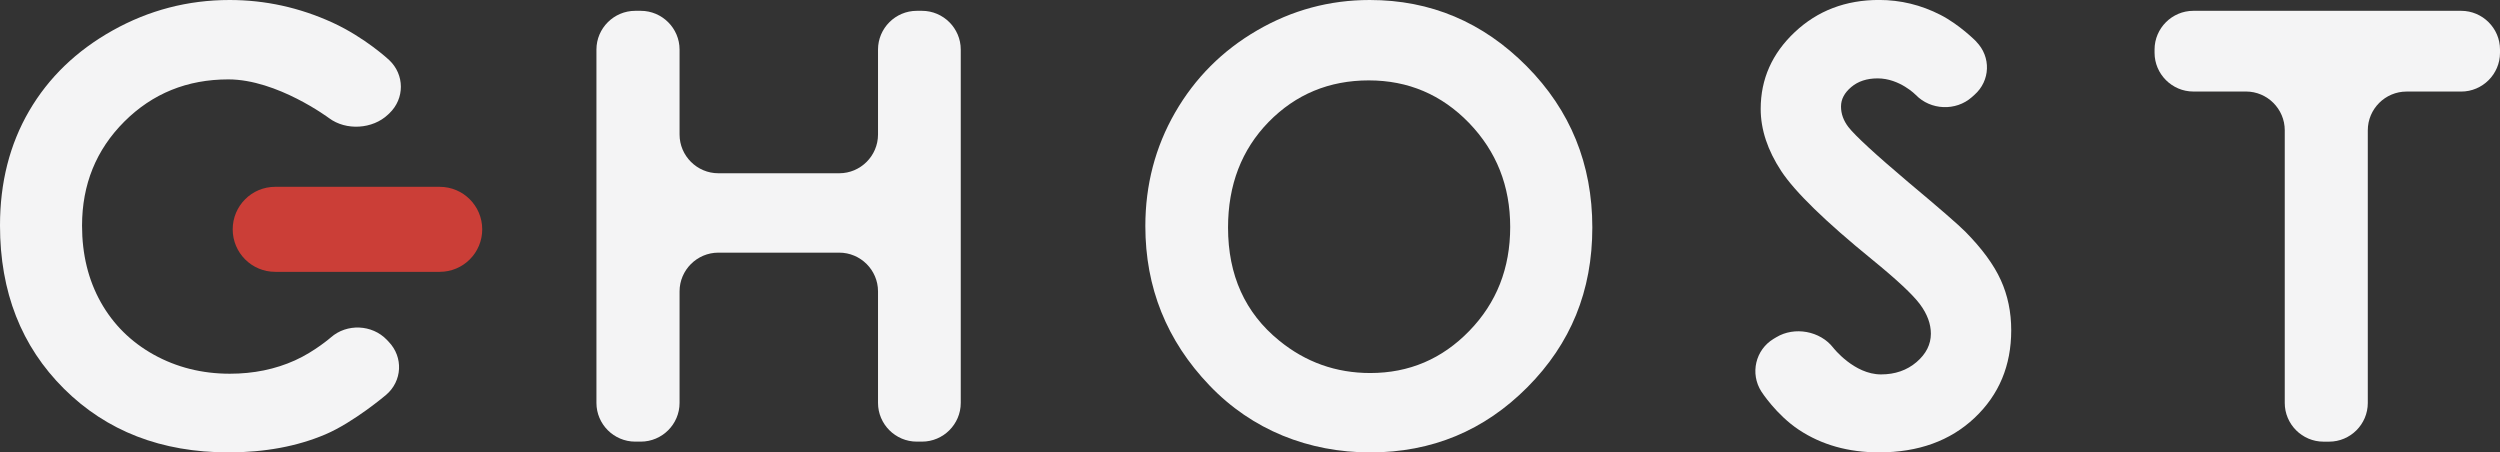
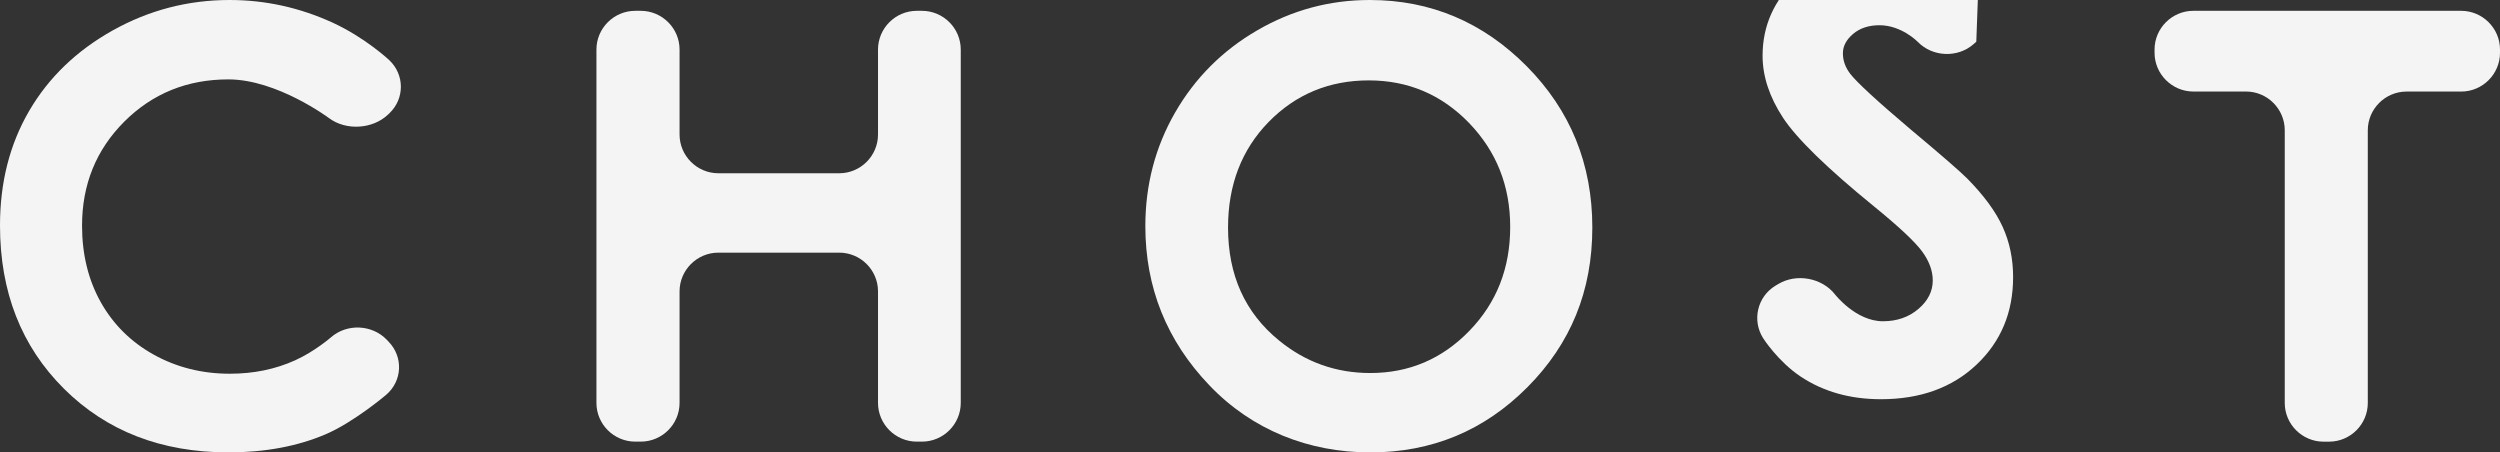
<svg xmlns="http://www.w3.org/2000/svg" id="Layer_1" data-name="Layer 1" viewBox="0 0 649.02 117.44">
  <rect x="0" y="0" width="649.02" height="117.44" fill="#333333" stroke="none" />
  <defs>
    <style>
      .cls-1 {
        fill: #f4f4f5;
      }

      .cls-1, .cls-2 {
        stroke-width: 0px;
      }

      .cls-2 {
        fill: #cb3e37;
      }
    </style>
  </defs>
  <path class="cls-1" d="M101.03,15.59c4.03,3.79,4.06,10.01.05,13.83l-.33.31c-4,3.82-10.91,4.24-15.34.93,0,0-13.46-10.05-26.12-10.05-10.68,0-19.69,3.65-27.02,10.96-7.31,7.31-10.97,16.32-10.97,27.01,0,7.45,1.62,14.08,4.86,19.87,3.24,5.77,7.83,10.32,13.75,13.62,5.92,3.28,12.51,4.95,19.75,4.95,6.18,0,11.82-1.16,16.93-3.47,5.11-2.3,9.31-5.96,9.31-5.96,4.15-3.65,10.69-3.37,14.52.62l.5.53c3.83,4,3.52,10.2-.7,13.78,0,0-8.4,7.13-15.75,10.25-7.35,3.12-15.74,4.67-25.17,4.67-17.38,0-31.62-5.51-42.69-16.52C5.53,89.9,0,75.77,0,58.54c0-11.15,2.51-21.06,7.56-29.73,5.05-8.66,12.27-15.63,21.68-20.9C38.64,2.65,48.77,0,59.61,0c9.23,0,18.12,1.95,26.66,5.84,8.54,3.91,14.76,9.75,14.76,9.75Z" />
  <path class="cls-1" d="M154.84,12.86c0-5.52,4.53-10.05,10.07-10.05h1.44c5.54,0,10.07,4.53,10.07,10.05v22.06c0,5.53,4.53,10.06,10.07,10.06h31.39c5.54,0,10.06-4.53,10.06-10.06V12.86c0-5.52,4.52-10.05,10.06-10.05h1.36c5.53,0,10.06,4.53,10.06,10.05v91.74c0,5.53-4.53,10.05-10.06,10.05h-1.36c-5.53,0-10.06-4.52-10.06-10.05v-28.96c0-5.53-4.53-10.05-10.06-10.05h-31.39c-5.54,0-10.07,4.53-10.07,10.05v28.96c0,5.53-4.52,10.05-10.07,10.05h-1.44c-5.54,0-10.07-4.52-10.07-10.05V12.86Z" />
  <path class="cls-1" d="M355.59,0c15.79,0,29.37,5.73,40.74,17.18,11.36,11.46,17.05,25.41,17.05,41.89s-5.61,30.13-16.83,41.43c-11.22,11.3-24.83,16.95-40.81,16.95s-30.69-5.8-41.77-17.41c-11.1-11.6-16.63-25.39-16.63-41.34,0-10.69,2.57-20.53,7.74-29.51,5.17-8.96,12.27-16.07,21.3-21.31,9.04-5.25,18.77-7.88,29.21-7.88ZM355.36,20.87c-10.3,0-18.98,3.61-26.01,10.79-7.02,7.2-10.54,16.34-10.54,27.42,0,12.36,4.42,22.14,13.26,29.33,6.88,5.62,14.77,8.43,23.67,8.43,10.06,0,18.63-3.64,25.71-10.94,7.08-7.29,10.61-16.27,10.61-26.96s-3.57-19.63-10.68-27.02c-7.13-7.36-15.81-11.05-26.02-11.05Z" />
-   <path class="cls-1" d="M513.06,10.83c3.88,3.94,3.66,10.15-.49,13.8l-.67.6c-4.14,3.66-10.69,3.4-14.54-.58,0,0-4.18-4.3-9.91-4.3-2.78,0-5.06.74-6.84,2.24-1.78,1.5-2.67,3.17-2.67,5.06s.64,3.65,1.91,5.32c1.73,2.23,6.92,7.02,15.61,14.37,8.13,6.8,13.05,11.08,14.79,12.84,4.3,4.37,7.37,8.54,9.17,12.52,1.81,3.97,2.71,8.32,2.71,13.04,0,9.18-3.17,16.75-9.51,22.74-6.33,5.97-14.61,8.96-24.8,8.96-7.97,0-14.91-1.95-20.8-5.85-5.91-3.92-9.76-9.95-9.76-9.95-2.98-4.67-1.54-10.83,3.19-13.68l.69-.41c4.73-2.86,11.4-1.64,14.79,2.73,0,0,5.39,6.92,12.39,6.92,3.66,0,6.74-1.07,9.23-3.2,2.48-2.13,3.72-4.58,3.72-7.38,0-2.52-.93-5.06-2.8-7.59-1.88-2.54-6.03-6.41-12.43-11.63-12.19-9.92-20.05-17.59-23.61-22.98-3.54-5.39-5.34-10.77-5.34-16.15,0-7.75,2.96-14.4,8.87-19.95,5.9-5.54,13.19-8.33,21.86-8.33,5.57,0,10.89,1.29,15.93,3.87,5.04,2.58,9.33,6.95,9.33,6.95Z" />
+   <path class="cls-1" d="M513.06,10.83l-.67.6c-4.14,3.66-10.69,3.4-14.54-.58,0,0-4.18-4.3-9.91-4.3-2.78,0-5.06.74-6.84,2.24-1.78,1.5-2.67,3.17-2.67,5.06s.64,3.65,1.91,5.32c1.73,2.23,6.92,7.02,15.61,14.37,8.13,6.8,13.05,11.08,14.79,12.84,4.3,4.37,7.37,8.54,9.17,12.52,1.81,3.97,2.71,8.32,2.71,13.04,0,9.18-3.17,16.75-9.51,22.74-6.33,5.97-14.61,8.96-24.8,8.96-7.97,0-14.91-1.95-20.8-5.85-5.91-3.92-9.76-9.95-9.76-9.95-2.98-4.67-1.54-10.83,3.19-13.68l.69-.41c4.73-2.86,11.4-1.64,14.79,2.73,0,0,5.39,6.92,12.39,6.92,3.66,0,6.74-1.07,9.23-3.2,2.48-2.13,3.72-4.58,3.72-7.38,0-2.52-.93-5.06-2.8-7.59-1.88-2.54-6.03-6.41-12.43-11.63-12.19-9.92-20.05-17.59-23.61-22.98-3.54-5.39-5.34-10.77-5.34-16.15,0-7.75,2.96-14.4,8.87-19.95,5.9-5.54,13.19-8.33,21.86-8.33,5.57,0,10.89,1.29,15.93,3.87,5.04,2.58,9.33,6.95,9.33,6.95Z" />
  <path class="cls-1" d="M559.34,12.86c0-5.52,4.53-10.05,10.06-10.05h69.55c5.54,0,10.07,4.53,10.07,10.05v.85c0,5.53-4.53,10.06-10.07,10.06h-14.19c-5.54,0-10.06,4.52-10.06,10.06v70.78c0,5.53-4.51,10.05-10.05,10.05h-1.45c-5.53,0-10.06-4.52-10.06-10.05V33.82c0-5.54-4.53-10.06-10.06-10.06h-13.68c-5.52,0-10.06-4.53-10.06-10.06v-.85Z" />
-   <path class="cls-2" d="M125.19,59.54c0,6.1-4.93,11.03-11.04,11.03h-42.71c-6.09,0-11.03-4.93-11.03-11.03h0c0-6.1,4.94-11.04,11.03-11.04h42.71c6.1,0,11.04,4.95,11.04,11.04h0Z" />
</svg>